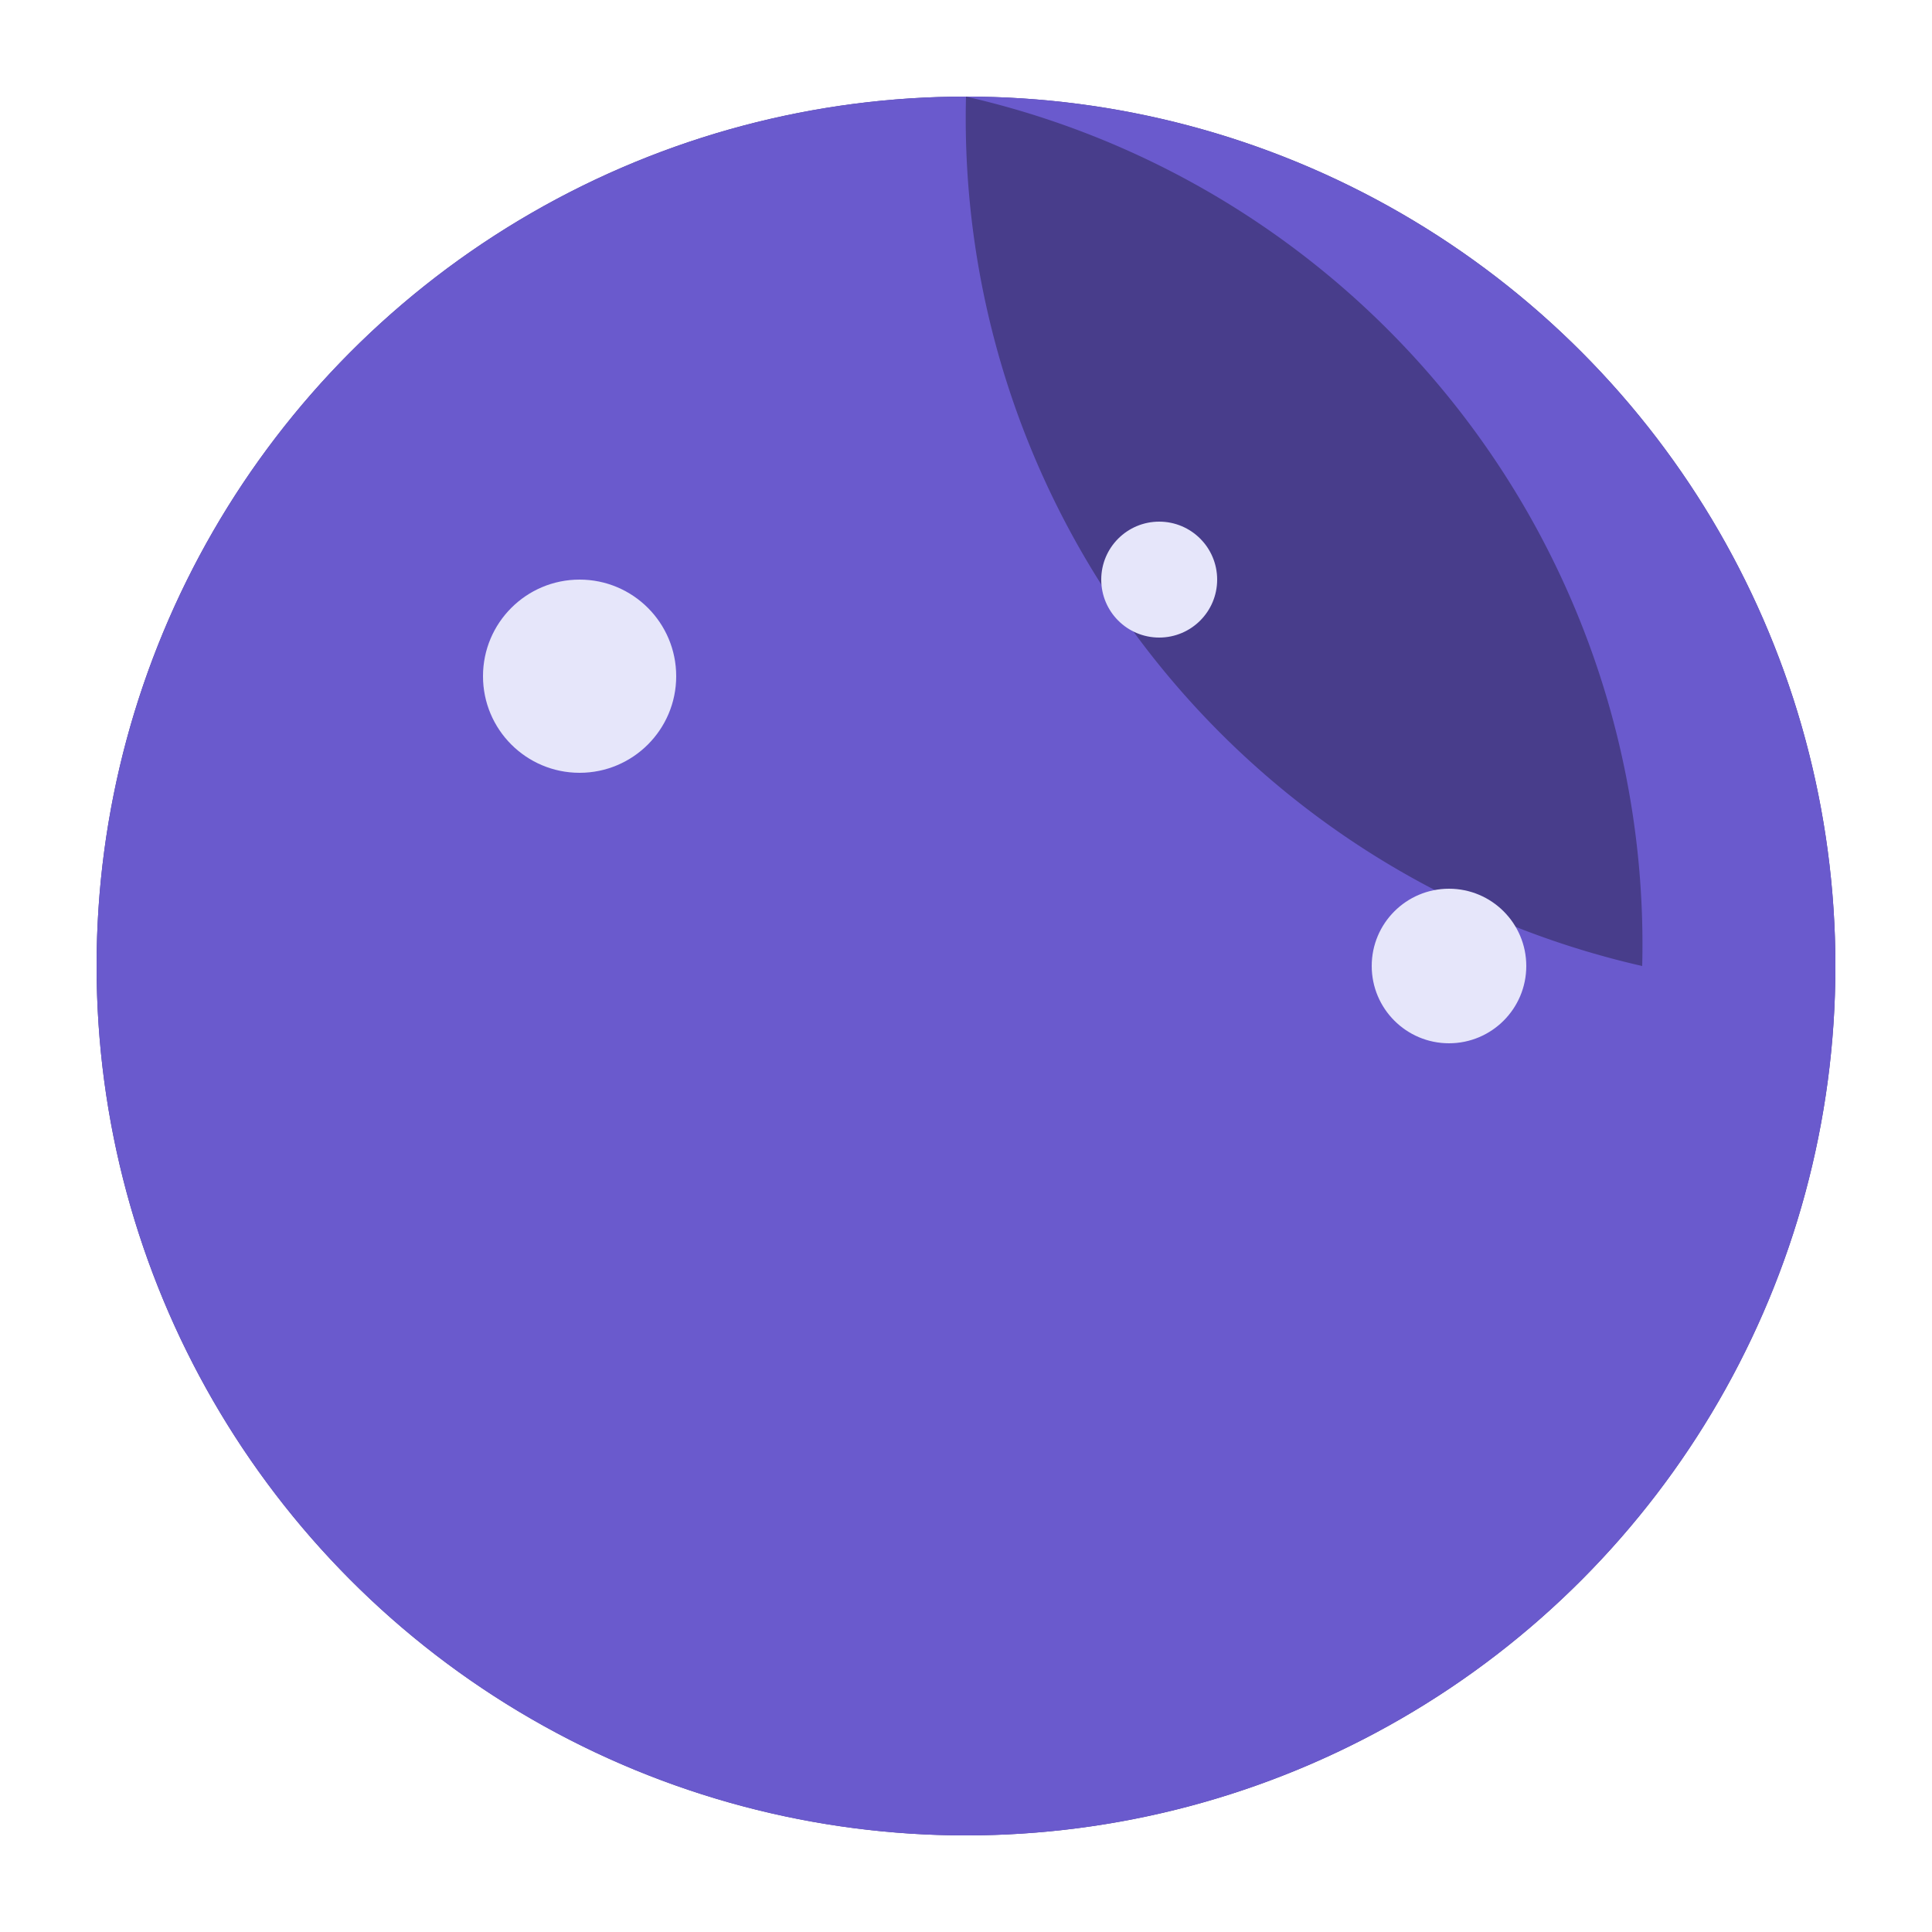
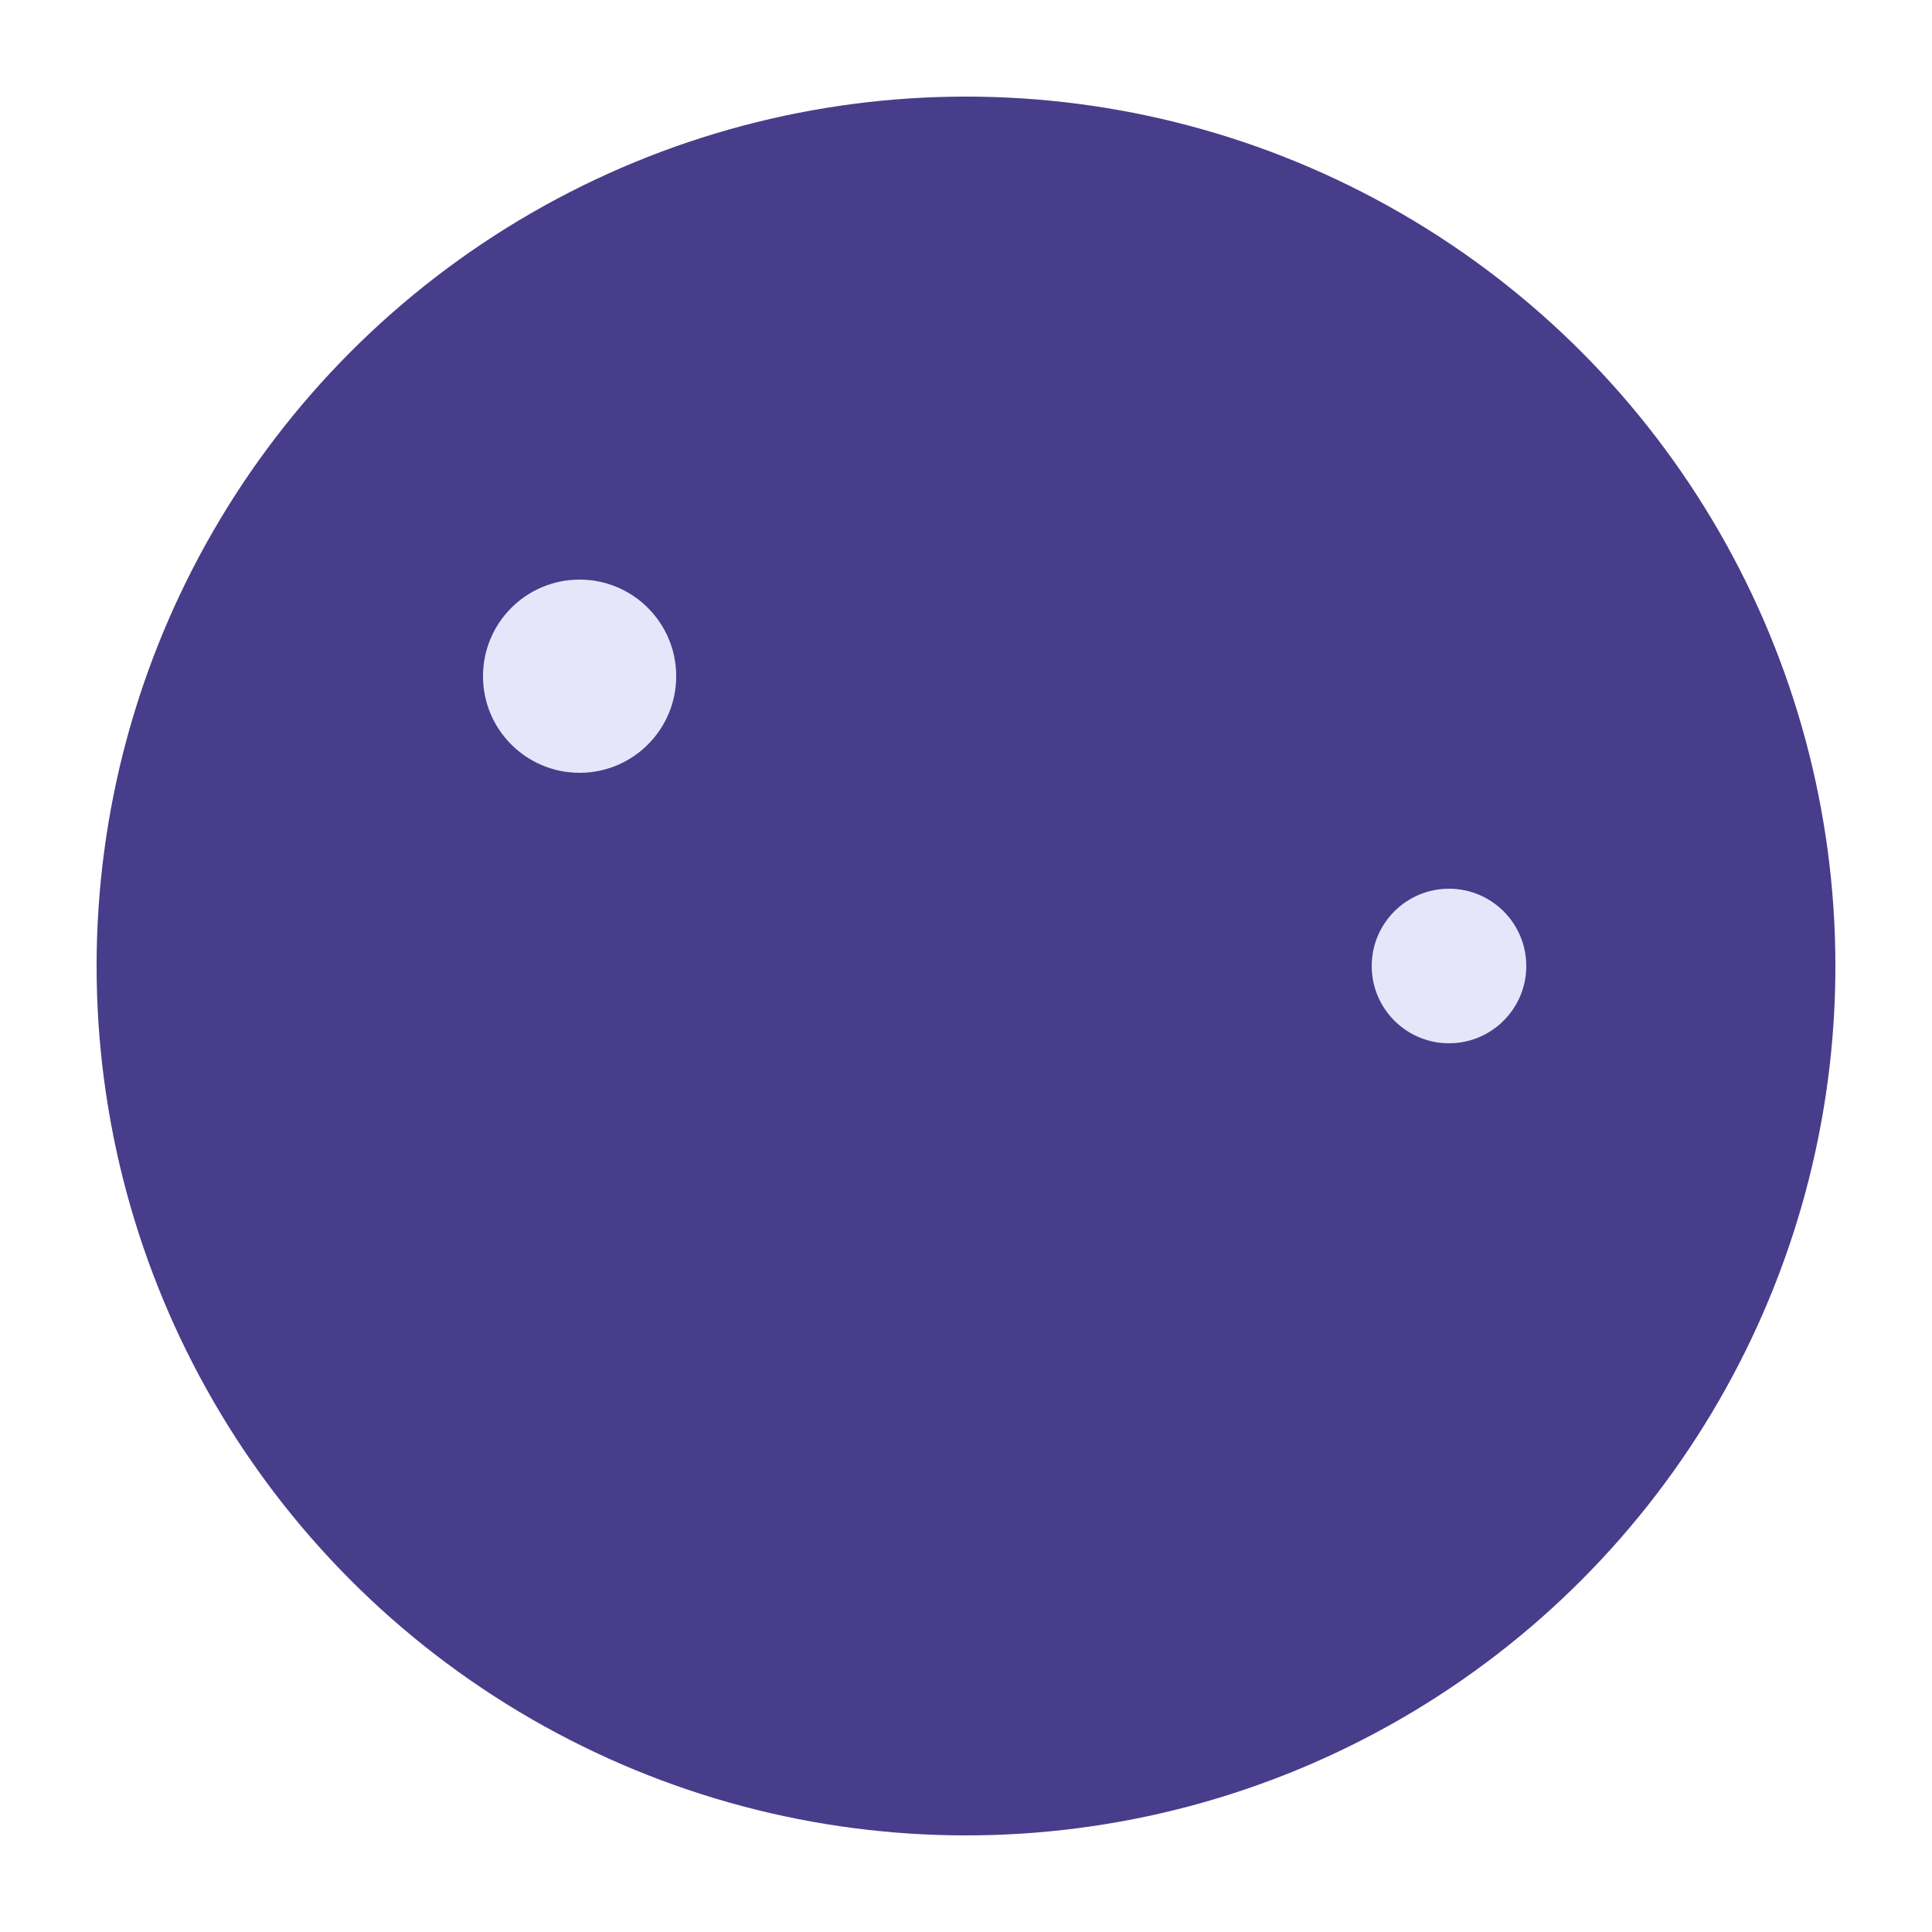
<svg xmlns="http://www.w3.org/2000/svg" viewBox="0 0 100 100">
  <circle cx="50" cy="50" r="45" fill="#483d8b" />
-   <path d="M50 5 A45 45 0 0 1 50 95 A45 45 0 0 1 50 5 z M50 5 A45 45 0 0 0 85 50 A45 45 0 0 0 50 5 z" fill="#6a5acd" />
  <circle cx="30" cy="35" r="5" fill="#e6e6fa" />
-   <circle cx="60" cy="30" r="3" fill="#e6e6fa" />
  <circle cx="75" cy="50" r="4" fill="#e6e6fa" />
</svg>